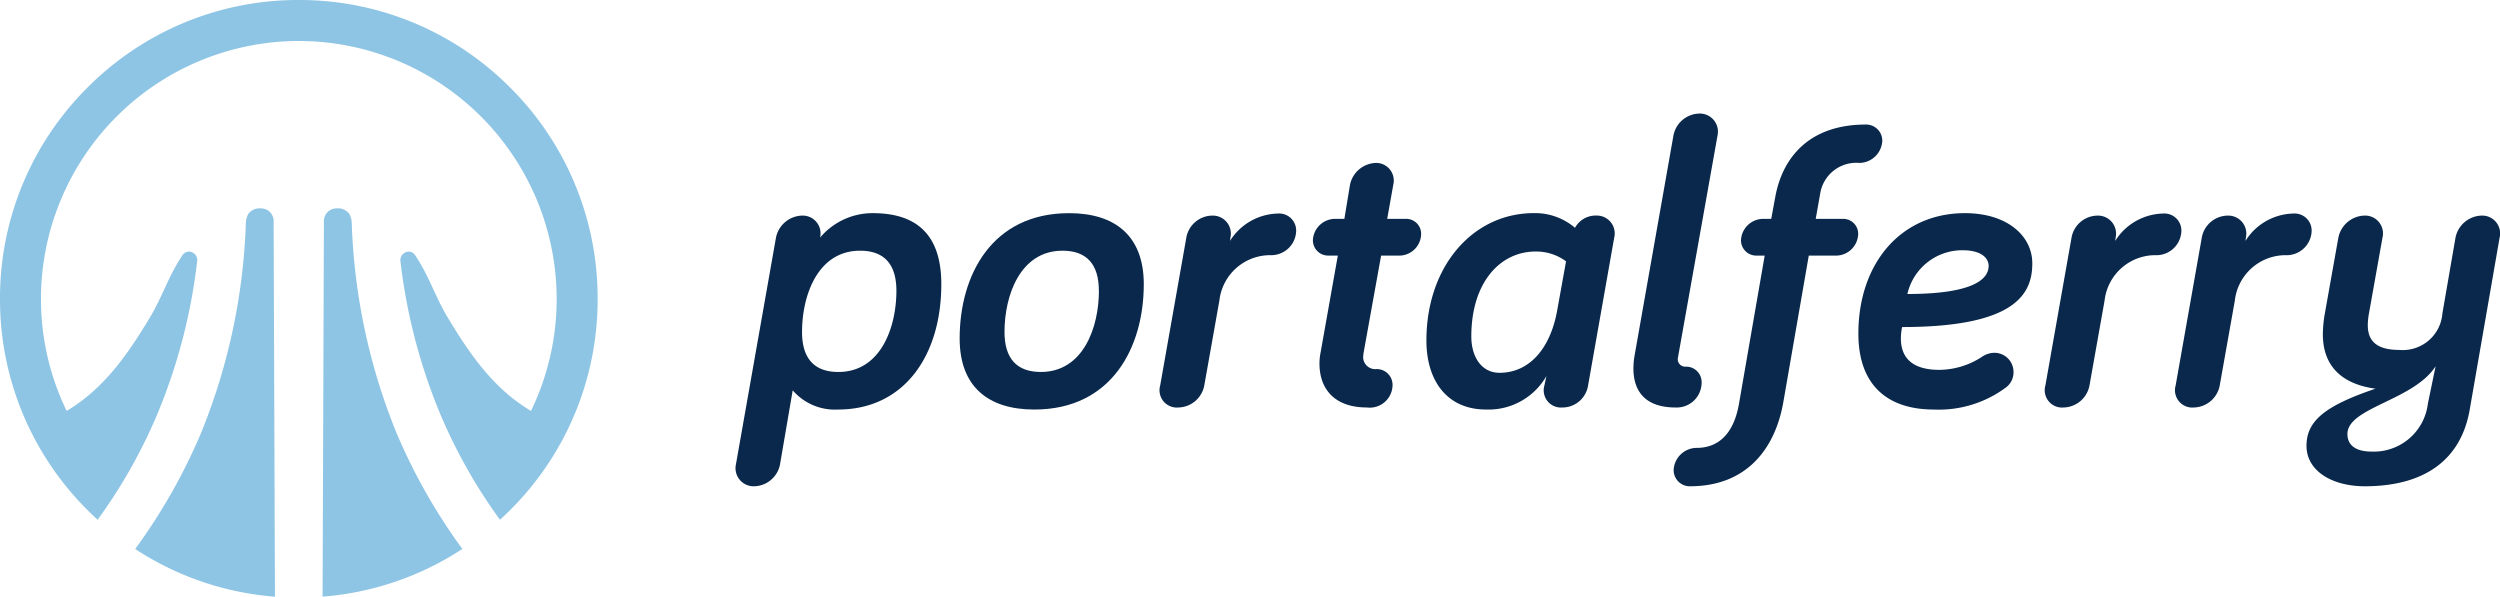
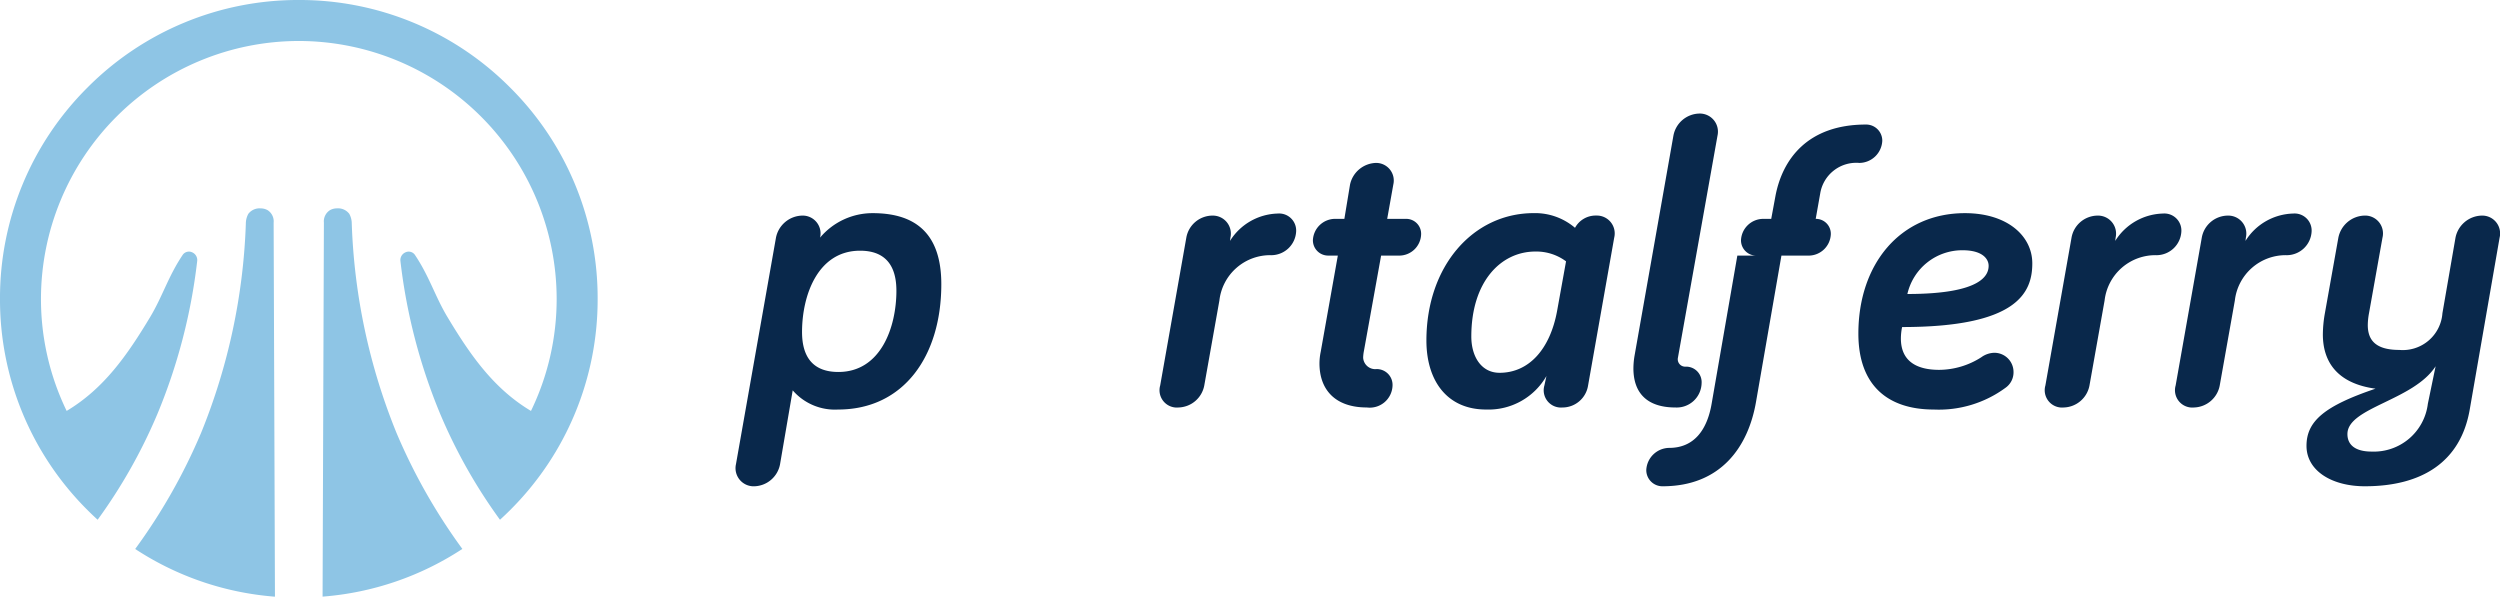
<svg xmlns="http://www.w3.org/2000/svg" width="159.381" height="38.039" viewBox="0 0 159.381 38.039">
  <g transform="translate(46.899 7.238)">
    <g transform="translate(0 6.351)">
      <path d="M-2469.735-1896.916c2.837,0,4.373,1.406,4.373,4.529,0,4.581-2.395,7.991-6.585,7.991a3.553,3.553,0,0,1-2.889-1.224l-.807,4.711a1.72,1.72,0,0,1-1.64,1.406,1.155,1.155,0,0,1-1.171-1.406l2.551-14.446a1.748,1.748,0,0,1,1.666-1.405,1.138,1.138,0,0,1,1.145,1.405A4.37,4.37,0,0,1-2469.735-1896.916Zm1.51,4.945c0-1.692-.781-2.551-2.316-2.551-2.707,0-3.7,2.864-3.7,5.18,0,1.691.781,2.551,2.317,2.551C-2469.214-1886.791-2468.225-1889.654-2468.225-1891.971Z" transform="translate(2478.474 1896.916)" fill="#09284b" />
    </g>
    <g transform="translate(14.285 6.351)">
-       <path d="M-2436.2-1892.387c0,4.009-2.031,7.991-6.976,7.991-2.941,0-4.763-1.458-4.763-4.529,0-4.008,2.031-7.99,6.976-7.99C-2438.018-1896.916-2436.2-1895.458-2436.2-1892.387Zm-2.864.416c0-1.692-.781-2.551-2.316-2.551-2.707,0-3.7,2.864-3.7,5.18,0,1.691.781,2.551,2.316,2.551C-2440.048-1886.791-2439.06-1889.654-2439.06-1891.971Z" transform="translate(2447.935 1896.916)" fill="#09284b" />
-     </g>
+       </g>
    <g transform="translate(27.037 6.376)">
      <path d="M-2416.191-1895.117a3.7,3.7,0,0,1,3.045-1.744,1.086,1.086,0,0,1,1.171,1.146,1.592,1.592,0,0,1-1.562,1.509,3.26,3.26,0,0,0-3.331,2.889l-.963,5.414a1.72,1.72,0,0,1-1.64,1.406,1.105,1.105,0,0,1-1.171-1.406l1.666-9.422a1.7,1.7,0,0,1,1.666-1.405,1.149,1.149,0,0,1,1.145,1.405Z" transform="translate(2420.671 1896.861)" fill="#09284b" />
    </g>
    <g transform="translate(36.801 3.149)">
      <path d="M-2397.429-1902.382a1.746,1.746,0,0,1,1.64-1.379,1.123,1.123,0,0,1,1.119,1.379l-.39,2.187h1.2a.951.951,0,0,1,.963.989,1.4,1.4,0,0,1-1.379,1.353h-1.172l-1.093,6.064a2.608,2.608,0,0,0-.052.443.775.775,0,0,0,.859.728,1.006,1.006,0,0,1,1.015,1.041,1.453,1.453,0,0,1-1.639,1.406c-2.03,0-3.02-1.145-3.02-2.811a3.685,3.685,0,0,1,.078-.729l1.093-6.143h-.6a.972.972,0,0,1-.989-.989,1.424,1.424,0,0,1,1.406-1.353h.6Z" transform="translate(2399.797 1903.761)" fill="#09284b" />
    </g>
    <g transform="translate(44.038 6.351)">
      <path d="M-2374.019-1885.932a1.656,1.656,0,0,1-1.64,1.406,1.1,1.1,0,0,1-1.145-1.406l.13-.6a4.255,4.255,0,0,1-3.852,2.135c-2.473,0-3.8-1.823-3.8-4.4,0-4.737,2.968-8.121,6.845-8.121a3.921,3.921,0,0,1,2.629.937,1.493,1.493,0,0,1,1.354-.781,1.138,1.138,0,0,1,1.145,1.405Zm-5.648-.806c1.9,0,3.227-1.536,3.67-3.93l.573-3.176a3.177,3.177,0,0,0-1.952-.625c-2.212,0-4.087,1.926-4.087,5.414C-2381.463-1887.754-2380.812-1886.739-2379.667-1886.739Z" transform="translate(2384.326 1896.916)" fill="#09284b" />
    </g>
    <g transform="translate(57.235 0)">
      <path d="M-2350.749-1909.088l-2.524,14.16a.473.473,0,0,0,.468.573.99.99,0,0,1,1.041,1.067,1.587,1.587,0,0,1-1.666,1.535c-1.744,0-2.681-.859-2.681-2.5a4.963,4.963,0,0,1,.078-.833l2.473-14a1.72,1.72,0,0,1,1.64-1.405A1.154,1.154,0,0,1-2350.749-1909.088Z" transform="translate(2356.111 1910.493)" fill="#09284b" />
    </g>
    <g transform="translate(59.799 0.702)">
-       <path d="M-2345.346-1900.637a.972.972,0,0,1-.989-.989,1.425,1.425,0,0,1,1.406-1.353h.521l.26-1.406c.442-2.421,2.083-4.607,5.779-4.607a1.028,1.028,0,0,1,1.041,1.041,1.48,1.48,0,0,1-1.458,1.406,2.329,2.329,0,0,0-2.5,1.952l-.286,1.614h1.744a.951.951,0,0,1,.963.989,1.42,1.42,0,0,1-1.379,1.353h-1.77l-1.614,9.292c-.494,2.915-2.264,5.414-5.96,5.414a1.028,1.028,0,0,1-1.041-1.042,1.481,1.481,0,0,1,1.458-1.405c1.587,0,2.42-1.145,2.707-2.811l1.64-9.448Z" transform="translate(2350.63 1908.992)" fill="#09284b" />
+       <path d="M-2345.346-1900.637a.972.972,0,0,1-.989-.989,1.425,1.425,0,0,1,1.406-1.353h.521l.26-1.406c.442-2.421,2.083-4.607,5.779-4.607a1.028,1.028,0,0,1,1.041,1.041,1.48,1.48,0,0,1-1.458,1.406,2.329,2.329,0,0,0-2.5,1.952l-.286,1.614a.951.951,0,0,1,.963.989,1.42,1.42,0,0,1-1.379,1.353h-1.77l-1.614,9.292c-.494,2.915-2.264,5.414-5.96,5.414a1.028,1.028,0,0,1-1.041-1.042,1.481,1.481,0,0,1,1.458-1.405c1.587,0,2.42-1.145,2.707-2.811l1.64-9.448Z" transform="translate(2350.63 1908.992)" fill="#09284b" />
    </g>
    <g transform="translate(71.578 6.351)">
      <path d="M-2317.612-1887.728a1.463,1.463,0,0,1,.833-.286,1.222,1.222,0,0,1,1.223,1.223,1.2,1.2,0,0,1-.521,1.015,7.168,7.168,0,0,1-4.555,1.38c-2.941,0-4.815-1.536-4.815-4.842,0-4.451,2.681-7.678,6.794-7.678,2.707,0,4.294,1.458,4.294,3.2,0,1.874-.963,4.061-8.3,4.061a3.682,3.682,0,0,0-.078.729c0,1.458,1.015,2,2.446,2A5.033,5.033,0,0,0-2317.612-1887.728Zm-4.711-4.034c4.815,0,5.18-1.249,5.18-1.8,0-.416-.365-.989-1.666-.989A3.589,3.589,0,0,0-2322.323-1891.762Z" transform="translate(2325.446 1896.916)" fill="#09284b" />
    </g>
    <g transform="translate(83.472 6.376)">
      <path d="M-2295.54-1895.117a3.7,3.7,0,0,1,3.045-1.744,1.086,1.086,0,0,1,1.171,1.146,1.592,1.592,0,0,1-1.562,1.509,3.26,3.26,0,0,0-3.332,2.889l-.963,5.414a1.72,1.72,0,0,1-1.64,1.406,1.105,1.105,0,0,1-1.171-1.406l1.666-9.422a1.7,1.7,0,0,1,1.666-1.405,1.15,1.15,0,0,1,1.145,1.405Z" transform="translate(2300.02 1896.861)" fill="#09284b" />
    </g>
    <g transform="translate(91.776 6.376)">
      <path d="M-2277.786-1895.117a3.7,3.7,0,0,1,3.045-1.744,1.087,1.087,0,0,1,1.171,1.146,1.592,1.592,0,0,1-1.562,1.509,3.261,3.261,0,0,0-3.332,2.889l-.963,5.414a1.72,1.72,0,0,1-1.64,1.406,1.105,1.105,0,0,1-1.171-1.406l1.666-9.422a1.7,1.7,0,0,1,1.666-1.405,1.149,1.149,0,0,1,1.145,1.405Z" transform="translate(2282.266 1896.861)" fill="#09284b" />
    </g>
    <g transform="translate(100.149 6.507)">
      <path d="M-2259.524-1895.177l-.859,4.816a4.4,4.4,0,0,0-.078.754c0,.912.443,1.588,2,1.588a2.534,2.534,0,0,0,2.759-2.342l.833-4.816a1.748,1.748,0,0,1,1.666-1.405,1.138,1.138,0,0,1,1.146,1.405l-1.9,10.932c-.573,3.383-3.072,4.919-6.689,4.919-2.108,0-3.722-.989-3.722-2.577s1.171-2.551,4.4-3.644c-2.473-.338-3.357-1.744-3.357-3.462a7.939,7.939,0,0,1,.13-1.353l.859-4.816a1.749,1.749,0,0,1,1.666-1.405A1.138,1.138,0,0,1-2259.524-1895.177Zm-.7,13.639a3.469,3.469,0,0,0,3.592-3.046l.495-2.394c-1.406,2.187-5.622,2.629-5.622,4.321C-2261.762-1881.955-2261.241-1881.538-2260.227-1881.538Z" transform="translate(2264.365 1896.582)" fill="#09284b" />
    </g>
  </g>
  <path d="M-2546.221-1920.388a18.925,18.925,0,0,0-13.47-5.579,18.925,18.925,0,0,0-13.471,5.579,18.926,18.926,0,0,0-5.579,13.47,18.926,18.926,0,0,0,5.579,13.47q.317.317.646.616a33.753,33.753,0,0,0,3.8-6.72,36.2,36.2,0,0,0,2.545-9.756.539.539,0,0,0-.327-.576.482.482,0,0,0-.588.156c-.926,1.371-1.286,2.647-2.091,3.988-1.456,2.423-2.946,4.555-5.315,5.97a16.343,16.343,0,0,1-1.637-7.147,16.456,16.456,0,0,1,16.438-16.437,16.456,16.456,0,0,1,16.438,16.438,16.333,16.333,0,0,1-1.637,7.147c-2.37-1.415-3.859-3.546-5.315-5.97-.806-1.341-1.166-2.617-2.091-3.988a.483.483,0,0,0-.588-.156.539.539,0,0,0-.327.576,36.236,36.236,0,0,0,2.545,9.756,33.743,33.743,0,0,0,3.8,6.72q.329-.3.646-.616a18.926,18.926,0,0,0,5.58-13.47A18.926,18.926,0,0,0-2546.221-1920.388Z" transform="translate(2578.741 1925.967)" fill="#8ec5e5" />
  <path d="M-2532.912-1896.593a1.291,1.291,0,0,0-.159-.625.9.9,0,0,0-.788-.348.909.909,0,0,0-.437.111.846.846,0,0,0-.393.8l-.084,23.841a18.86,18.86,0,0,0,8.911-3.041,36.749,36.749,0,0,1-4.2-7.4A38.863,38.863,0,0,1-2532.912-1896.593Z" transform="translate(2555.338 1910.85)" fill="#8ec5e5" />
  <path d="M-2551.873-1897.454a.908.908,0,0,0-.436-.111.9.9,0,0,0-.788.348,1.3,1.3,0,0,0-.159.625,38.869,38.869,0,0,1-2.854,13.341,36.76,36.76,0,0,1-4.2,7.4,18.861,18.861,0,0,0,8.91,3.041l-.084-23.841A.846.846,0,0,0-2551.873-1897.454Z" transform="translate(2568.929 1910.85)" fill="#8ec5e5" />
</svg>